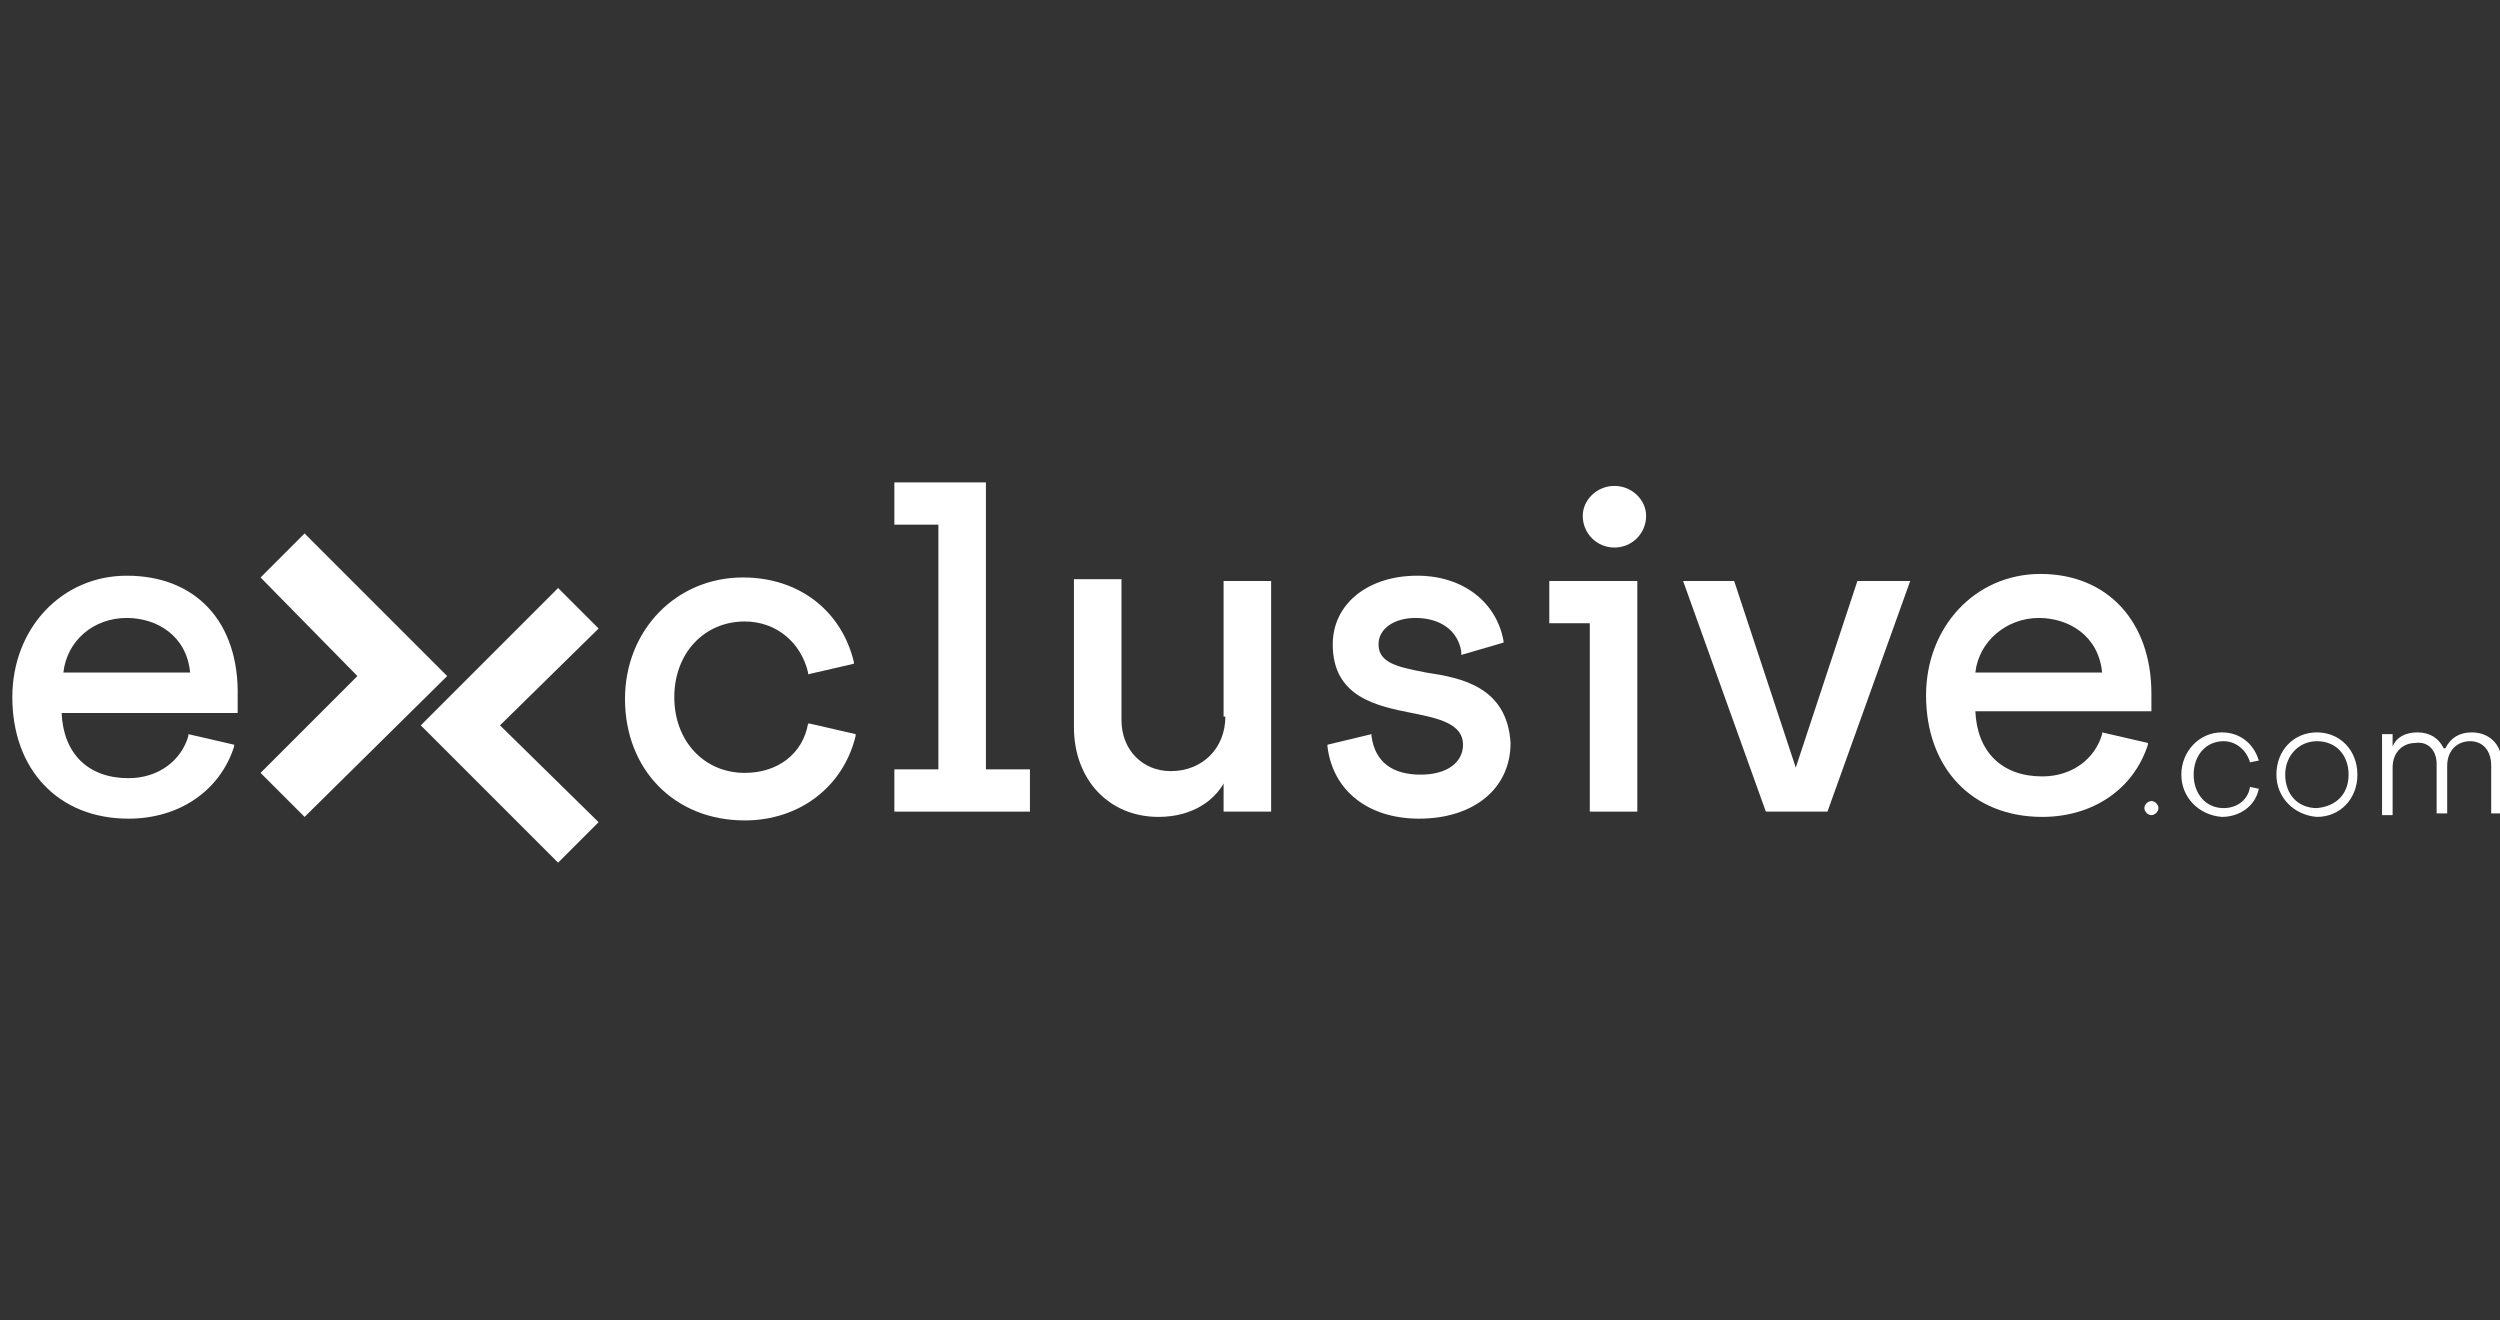
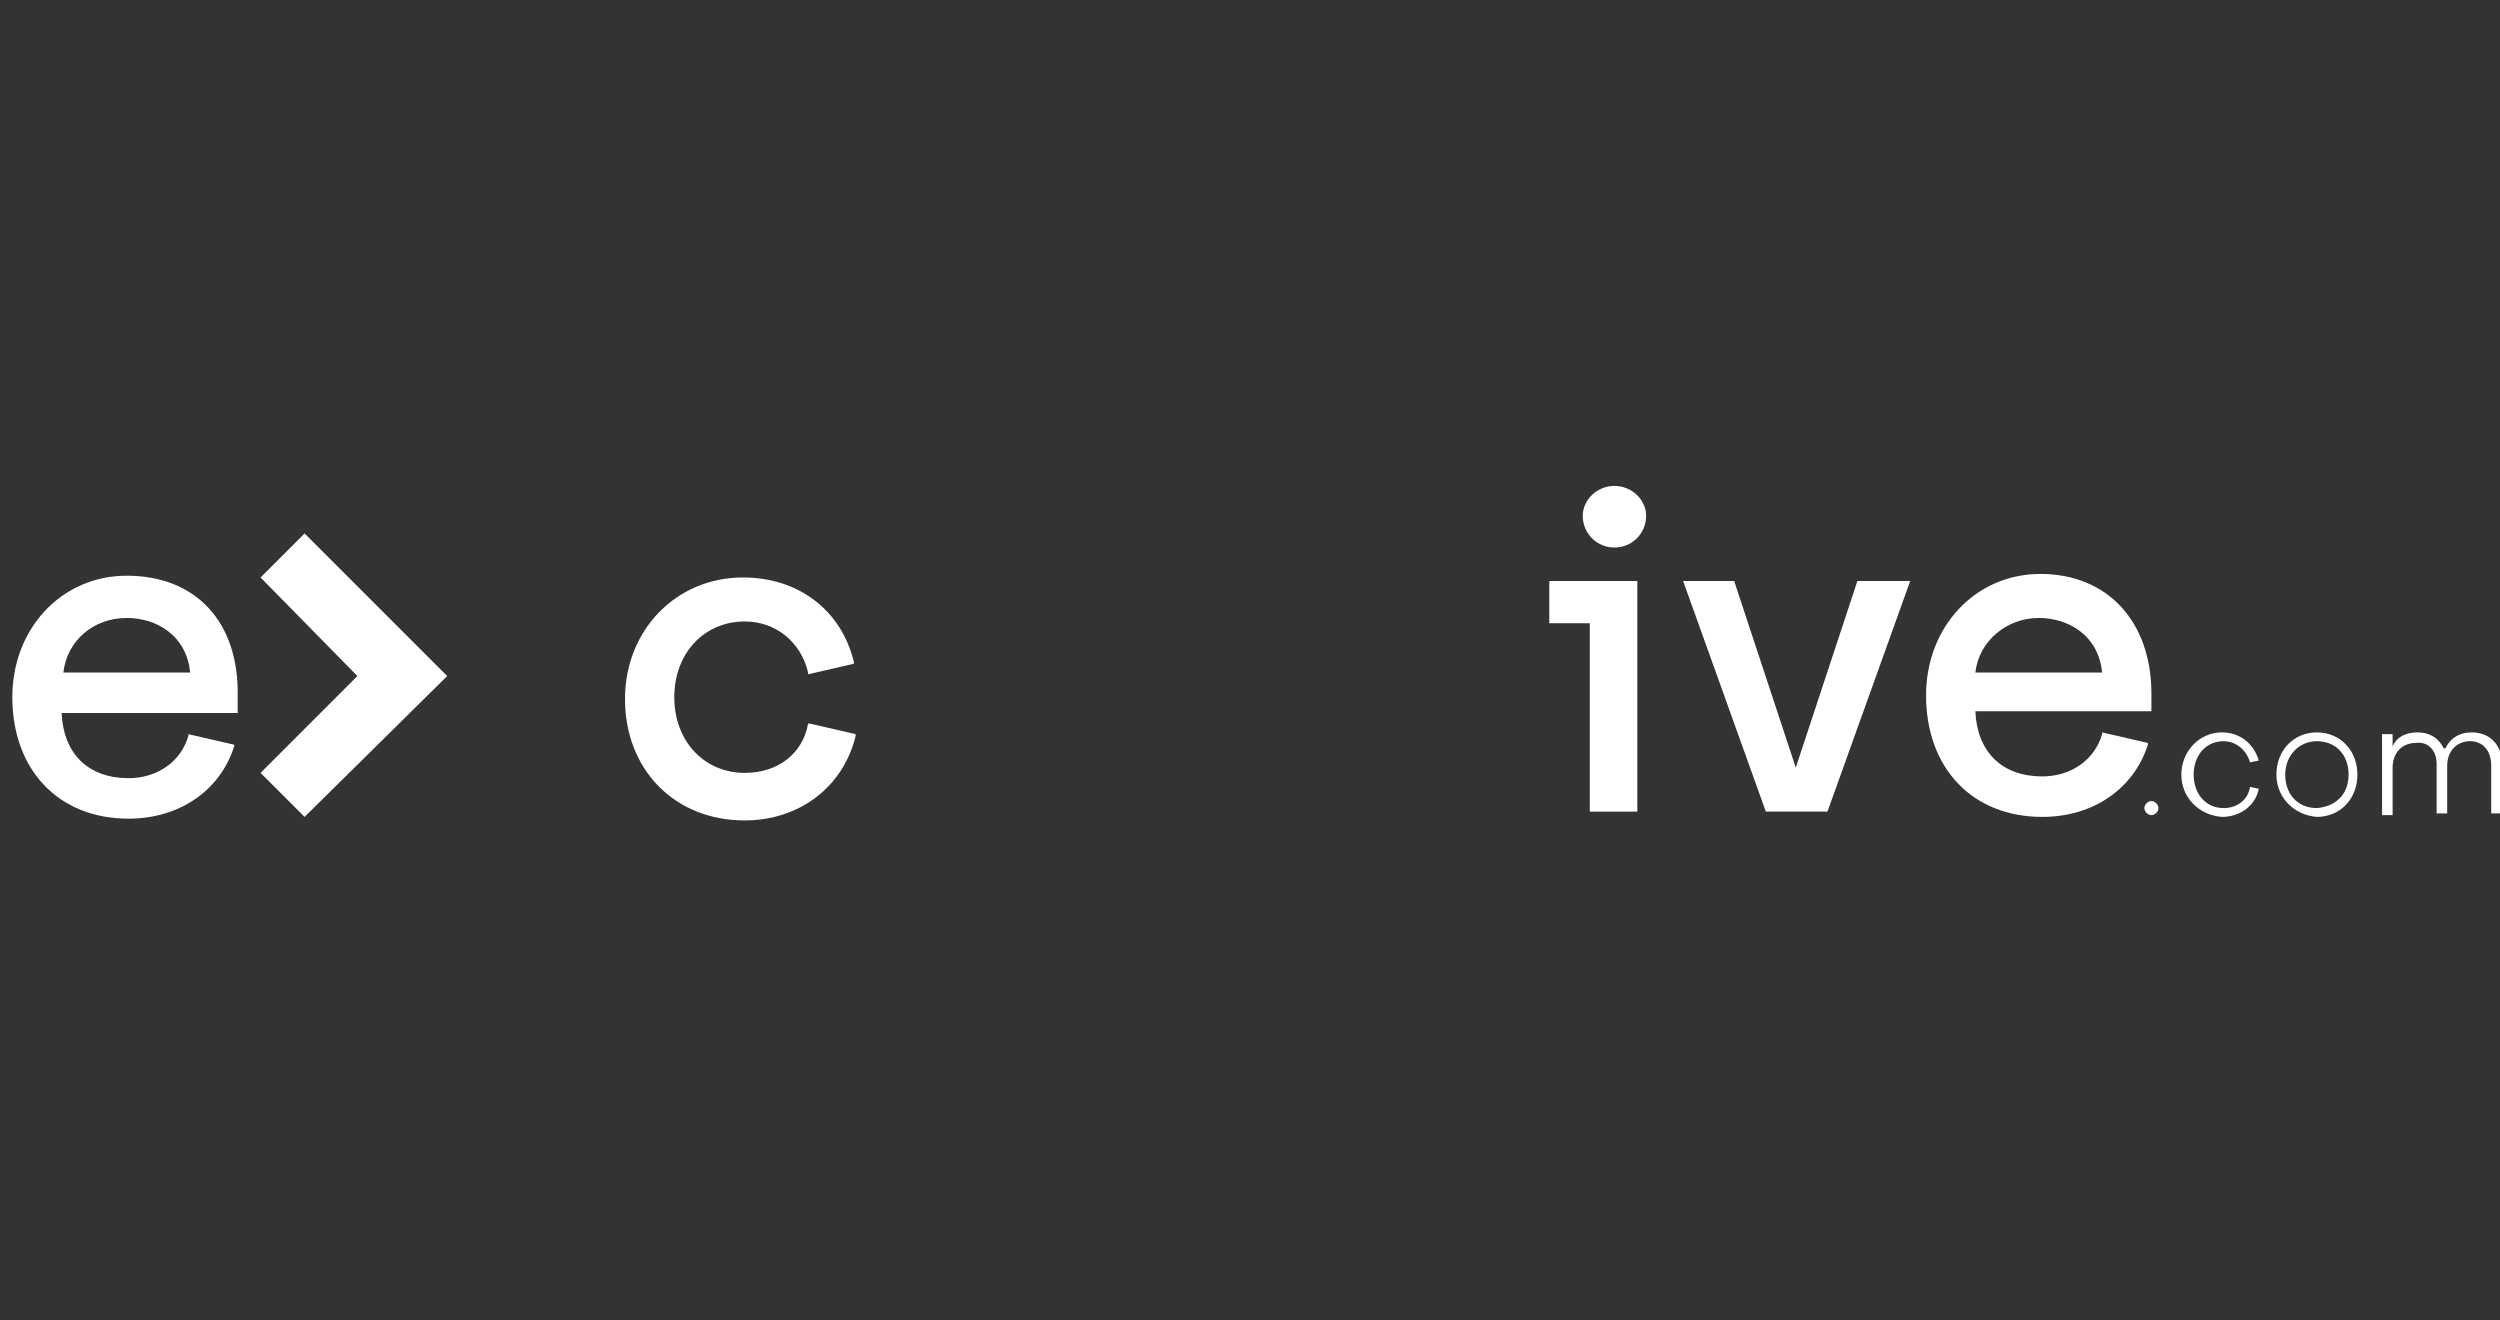
<svg xmlns="http://www.w3.org/2000/svg" version="1.1" id="Laag_1" x="0px" y="0px" viewBox="0 0 142 75" style="enable-background:new 0 0 142 75;" xml:space="preserve">
  <rect x="0" y="0" width="142" height="75" fill="#333333" stroke="none" />
  <style type="text/css">
	.st0{fill:#FFFFFF;}
</style>
  <g>
    <path class="st0" d="M7.2,35.1c1.7,0,3.4,1,3.6,3.1H3.6C3.8,36.4,5.3,35.1,7.2,35.1 M7.2,32.7c-3.7,0-6.5,3-6.5,6.9   c0,4.1,2.6,6.9,6.6,6.9c2.9,0,5.2-1.6,6-4.1l0-0.1l-2.6-0.6l0,0.1c-0.4,1.4-1.7,2.4-3.4,2.4c-2.3,0-3.7-1.4-3.8-3.7h10v-0.9   C13.6,35.3,11.1,32.7,7.2,32.7" />
    <path class="st0" d="M45.9,41.1c-0.3,1.7-1.7,2.8-3.6,2.8c-2.3,0-4-1.8-4-4.3c0-2.5,1.7-4.3,4-4.3c1.8,0,3.2,1.2,3.6,2.9l0,0.1   l2.6-0.6l0-0.1c-0.7-2.9-3.1-4.8-6.3-4.8c-3.8,0-6.7,3-6.7,6.9c0,4,2.8,6.9,6.8,6.9c3.1,0,5.6-1.9,6.3-4.8l0-0.1l-2.6-0.6   L45.9,41.1z" />
  </g>
-   <polygon class="st0" points="56,27.4 50.8,27.4 50.8,29.8 53.3,29.8 53.3,43.7 50.8,43.7 50.8,46.1 58.5,46.1 58.5,43.7 56,43.7 " />
  <g>
-     <path class="st0" d="M69.6,40.7c0,1.8-1.3,3.1-3.1,3.1c-1.6,0-2.8-1.2-2.8-2.9v-8H61v8.4c0,3,2,5.1,4.8,5.1c2,0,3.2-1,3.7-1.9v1.6   h2.7V33h-2.7V40.7z" />
-     <path class="st0" d="M81,38.2c-1.5-0.3-2.7-0.5-2.7-1.6c0-0.9,0.9-1.5,2.1-1.5c1.4,0,2.4,0.7,2.6,1.9l0,0.2l2.4-0.7l0-0.1   c-0.4-2.2-2.3-3.7-4.9-3.7c-2.8,0-4.8,1.6-4.8,3.9c0,3,2.5,3.5,4.5,3.9c1.5,0.3,2.9,0.6,2.9,1.8c0,1-0.9,1.7-2.4,1.7   c-1.6,0-2.6-0.7-2.8-2.2l0-0.1l-2.5,0.6l0,0.1c0.3,2.5,2.3,4.1,5.2,4.1c3.1,0,5.2-1.7,5.2-4.3C85.6,39,83,38.5,81,38.2" />
    <path class="st0" d="M91.7,27.6c-1,0-1.8,0.8-1.8,1.7c0,1,0.8,1.8,1.8,1.8c1,0,1.8-0.8,1.8-1.8C93.5,28.4,92.7,27.6,91.7,27.6" />
  </g>
  <polygon class="st0" points="88,35.4 90.3,35.4 90.3,46.1 93,46.1 93,33 88,33 " />
  <polygon class="st0" points="102,43.6 98.5,33 95.6,33 100.3,46.1 103.8,46.1 108.5,33 105.5,33 " />
  <g>
    <path class="st0" d="M112.2,38.2c0.2-1.8,1.8-3.1,3.6-3.1c1.7,0,3.4,1,3.6,3.1H112.2z M122.2,39.4c0-4.1-2.5-6.8-6.3-6.8   c-3.7,0-6.5,3-6.5,6.9c0,4.1,2.6,6.9,6.6,6.9c2.9,0,5.2-1.6,6-4.1l0-0.1l-2.6-0.6l0,0.1c-0.4,1.4-1.7,2.4-3.4,2.4   c-2.3,0-3.7-1.4-3.8-3.7h10V39.4z" />
    <path class="st0" d="M121.8,45.9c0-0.2,0.2-0.4,0.4-0.4c0.2,0,0.4,0.2,0.4,0.4c0,0.2-0.2,0.4-0.4,0.4   C122,46.3,121.8,46.1,121.8,45.9" />
    <path class="st0" d="M123.9,44c0-1.3,1-2.4,2.3-2.4c1,0,1.8,0.6,2.1,1.6l-0.5,0.1c-0.2-0.7-0.8-1.2-1.5-1.2c-1,0-1.7,0.8-1.7,1.9   c0,1.1,0.7,1.9,1.7,1.9c0.8,0,1.4-0.5,1.5-1.2l0.5,0.1c-0.2,1-1.1,1.6-2.1,1.6C124.9,46.3,123.9,45.3,123.9,44" />
    <path class="st0" d="M133.4,44c0-1.1-0.7-1.9-1.8-1.9c-1,0-1.8,0.8-1.8,1.9c0,1.1,0.7,1.9,1.8,1.9C132.7,45.8,133.4,45.1,133.4,44    M129.3,44c0-1.4,1-2.4,2.3-2.4c1.3,0,2.3,1,2.3,2.4c0,1.4-1,2.4-2.3,2.4C130.3,46.3,129.3,45.3,129.3,44" />
    <path class="st0" d="M135.3,41.7h0.6v0.7h0c0.2-0.5,0.7-0.8,1.4-0.8c0.7,0,1.2,0.3,1.5,0.9h0.1c0.3-0.6,0.8-0.9,1.5-0.9   c1,0,1.7,0.7,1.7,1.7v2.9h-0.6v-2.7c0-0.9-0.5-1.4-1.2-1.4c-0.7,0-1.3,0.5-1.3,1.4v2.7h-0.6v-2.8c0-0.8-0.5-1.3-1.2-1.2   c-0.7,0-1.3,0.5-1.3,1.4v2.7h-0.6V41.7z" />
  </g>
  <polygon class="st0" points="17.3,30.3 14.8,32.8 20.3,38.4 14.8,43.9 17.3,46.4 25.4,38.4 " />
-   <polygon class="st0" points="34,35.7 31.7,33.4 23.9,41.2 31.7,49 34,46.7 28.4,41.2 " />
</svg>